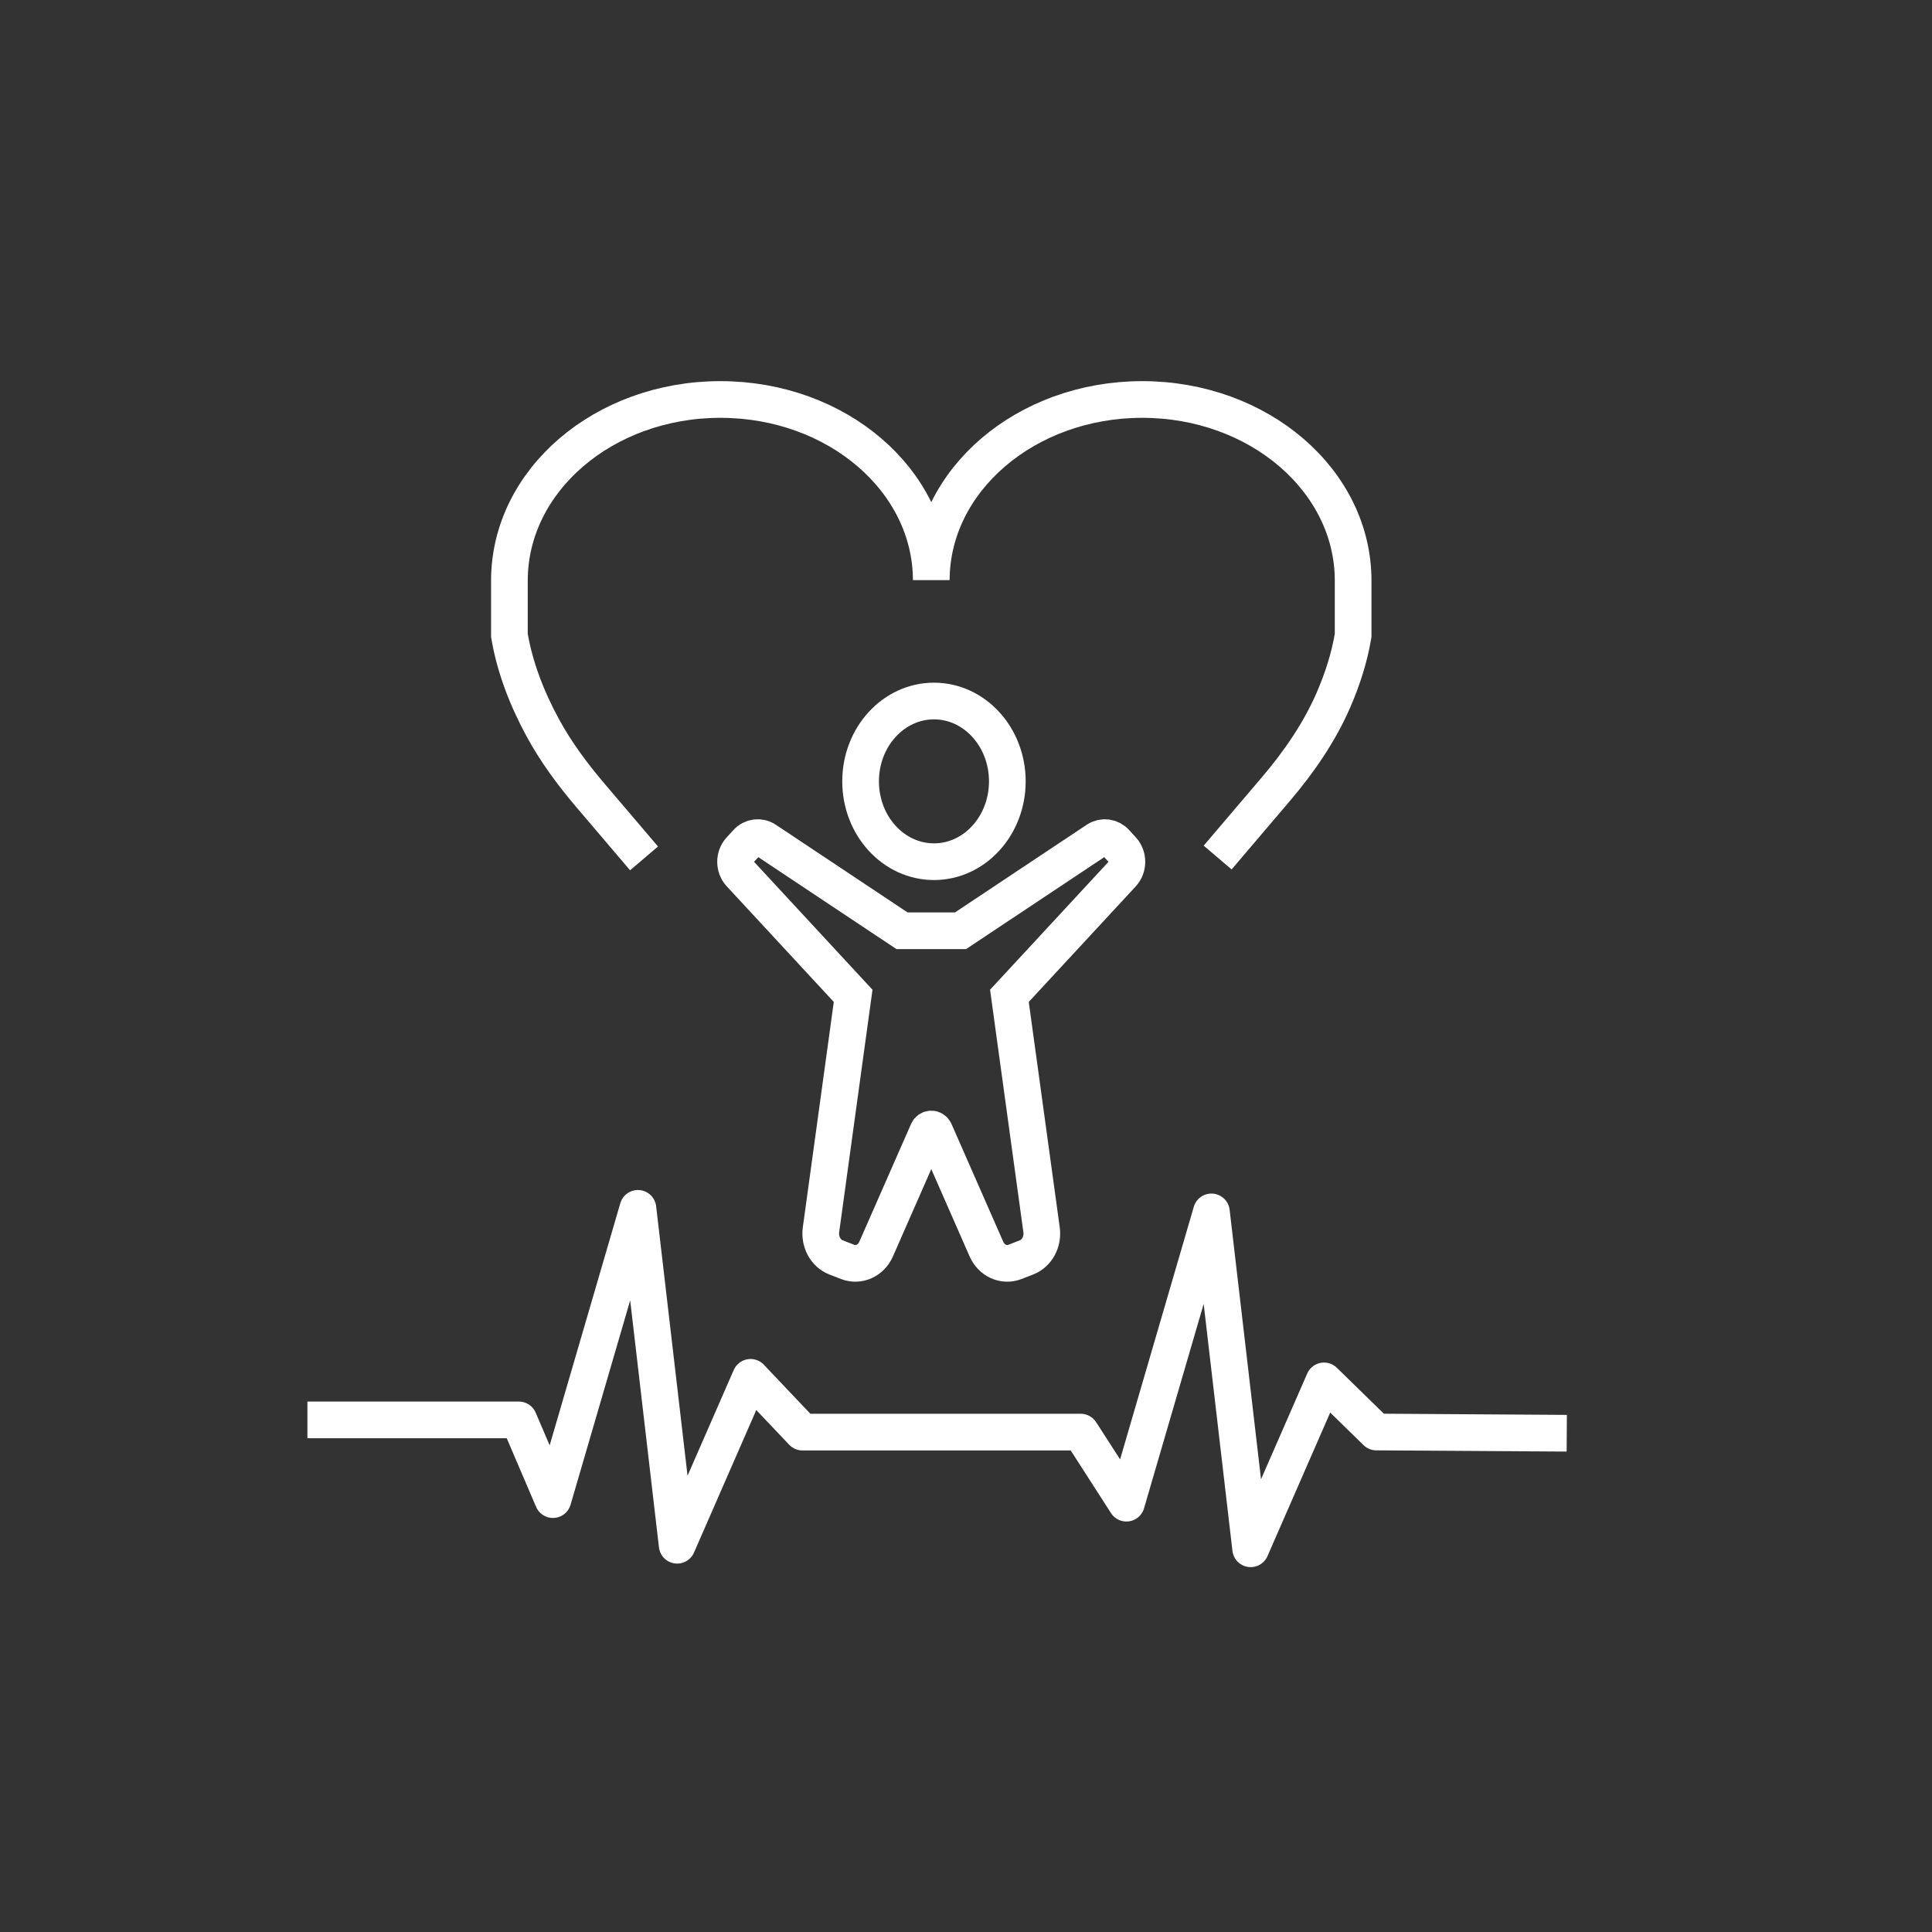
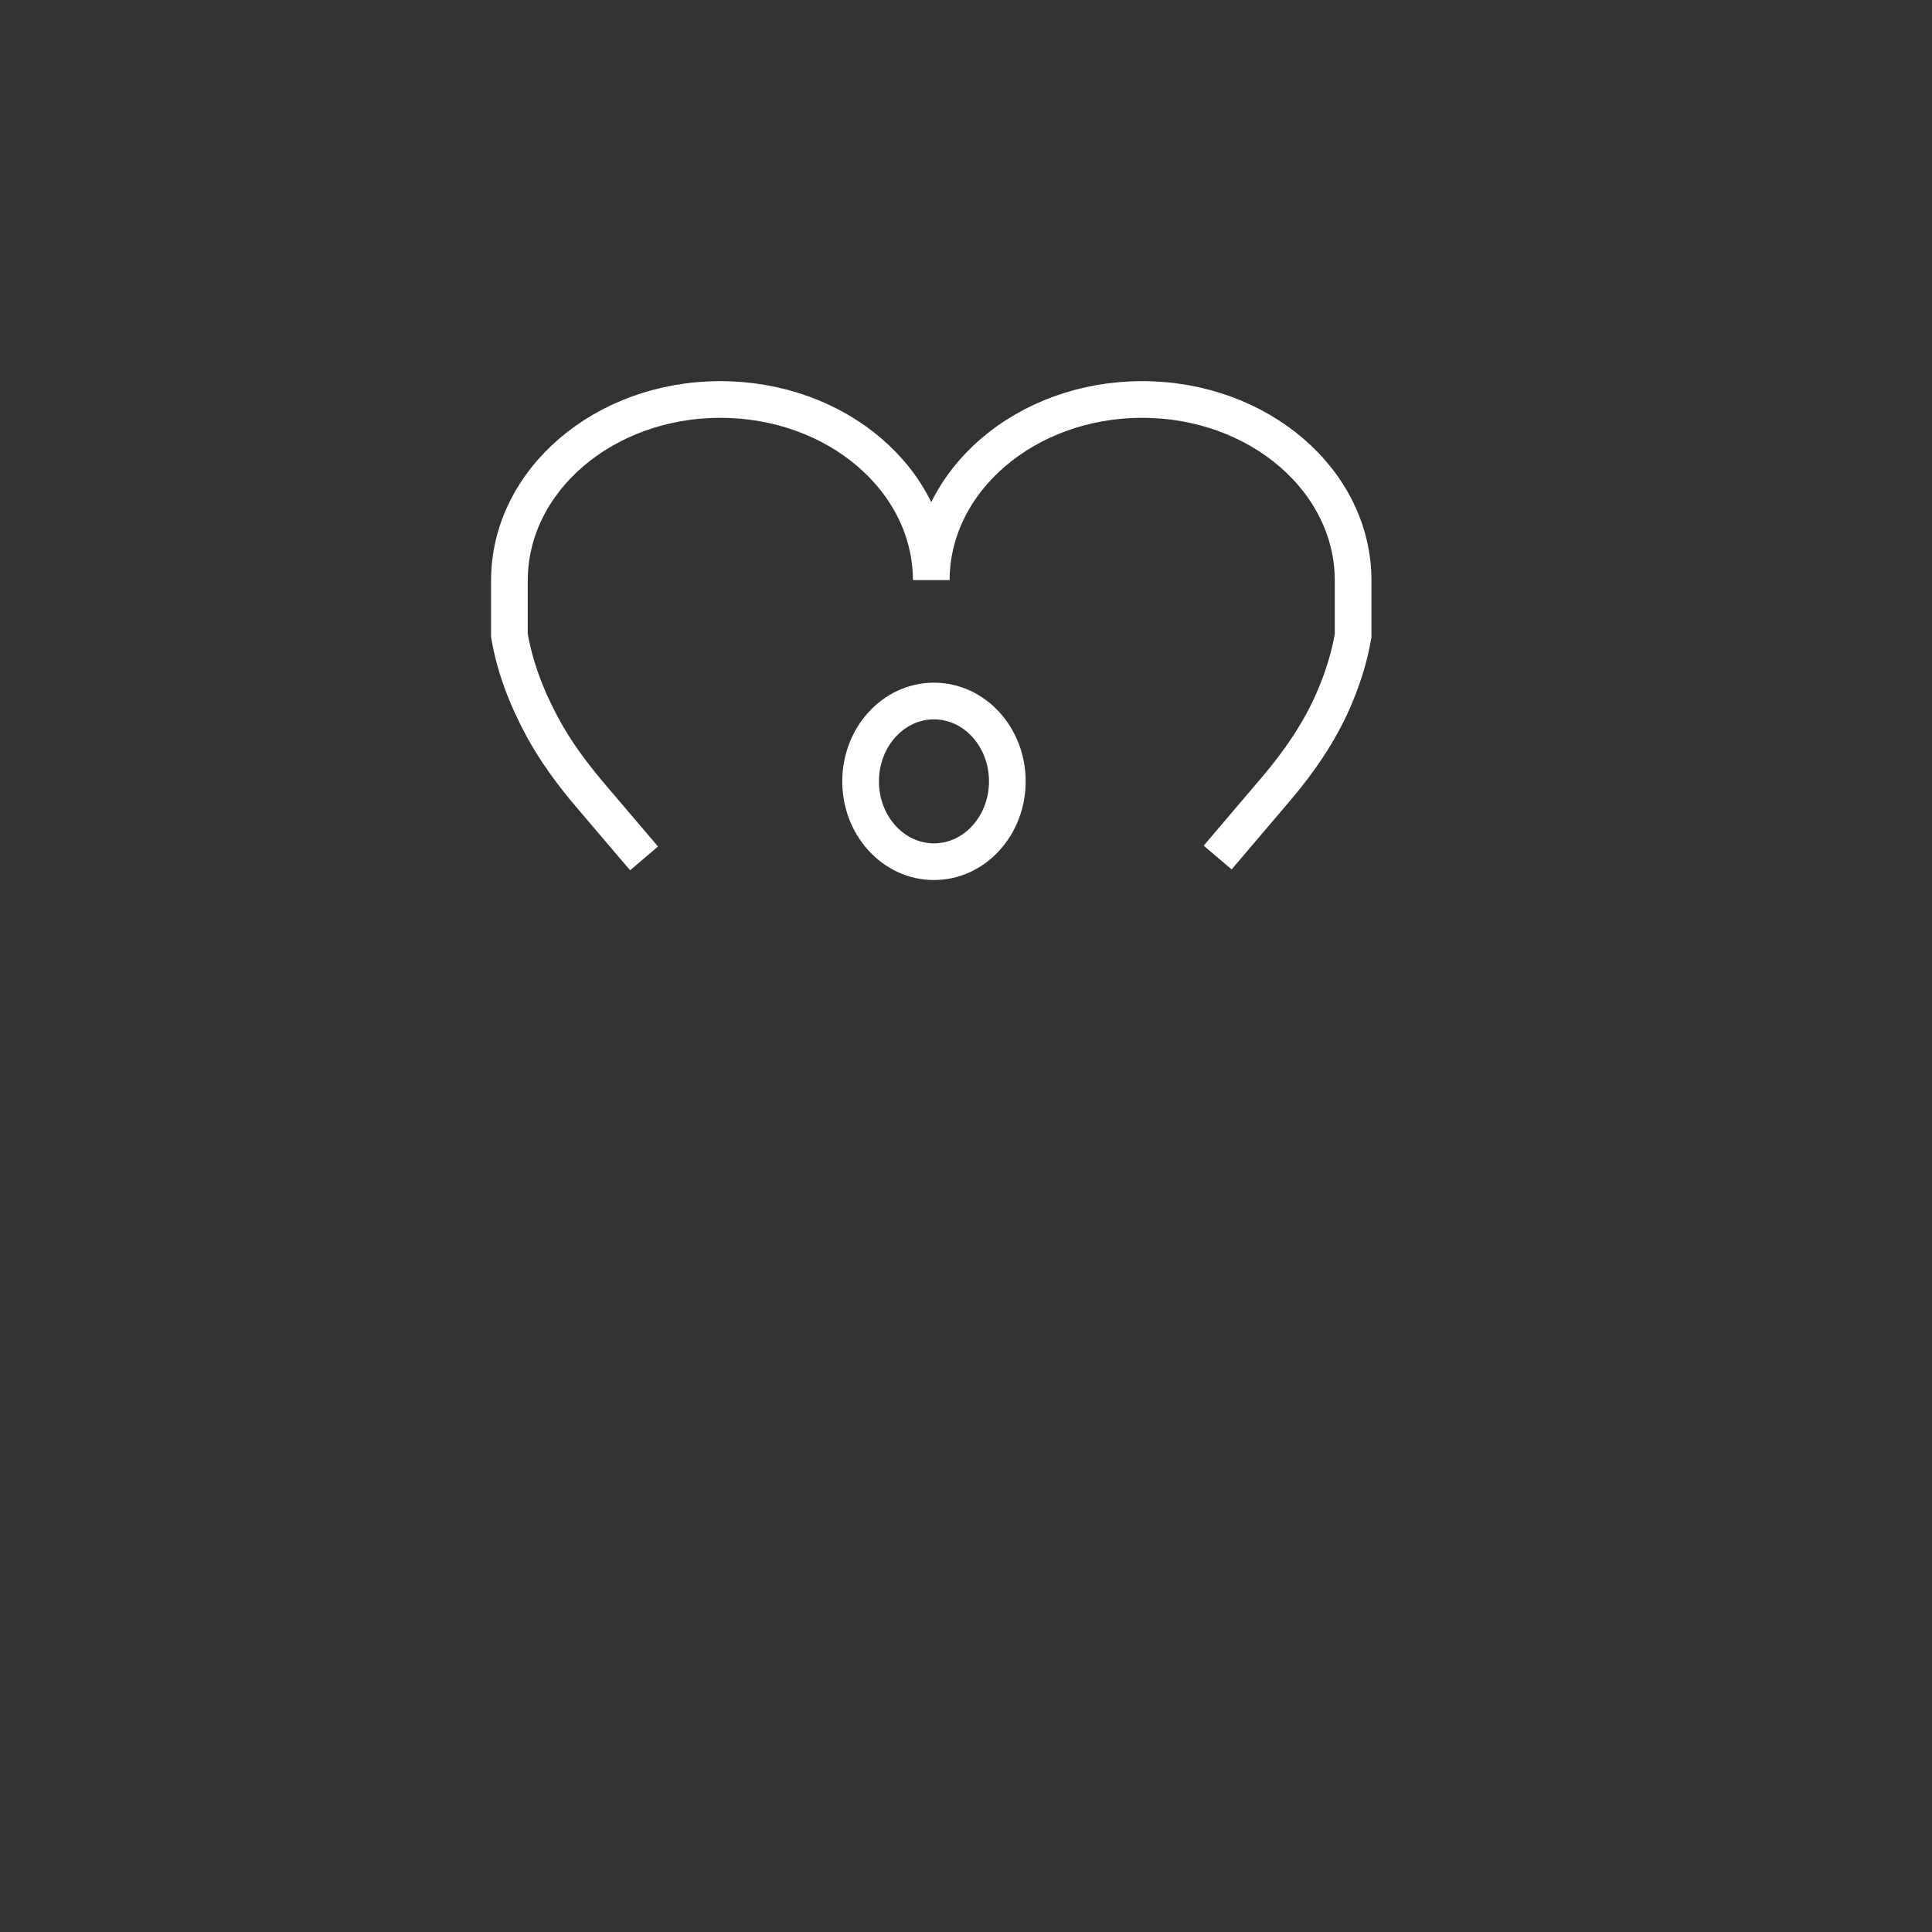
<svg xmlns="http://www.w3.org/2000/svg" id="Icon" width="158" height="158" viewBox="0 0 158 158">
  <rect x="0" y="0" width="158" height="158" fill="#333333" stroke="none" />
  <defs>
    <style>.cls-1{stroke-miterlimit:10;}.cls-1,.cls-2,.cls-3{fill:none;}.cls-1,.cls-3{stroke:#fff;stroke-width:3px;}.cls-2{stroke-width:0px;}.cls-3{stroke-linejoin:round;}</style>
  </defs>
  <rect class="cls-2" x="-11.65" y="21.19" width="172.81" height="172.81" />
  <g id="Gesund_leben">
    <path class="cls-1" d="M52.67,70.2l-4.4-5.17c-1.48-1.74-2.82-3.56-3.88-5.51-1.33-2.45-2.29-4.97-2.73-7.55,0-1.93,0-4.49,0-4.49,0-8.18,7.72-14.81,17.25-14.81s17.23,6.61,17.25,14.77c.02-8.16,7.74-14.77,17.25-14.77,9.53,0,17.25,6.63,17.25,14.81,0,0,0,2.57,0,4.49-.3,1.79-.86,3.55-1.61,5.28-1.14,2.62-2.8,5.05-4.73,7.31l-4.74,5.57" />
    <ellipse class="cls-1" cx="76.38" cy="63.9" rx="6" ry="6.57" />
-     <path class="cls-1" d="M78.55,76.12l11.15-7.42c.5-.33,1.13-.25,1.54.2l.55.6c.49.54.49,1.42,0,1.96l-9.24,9.98,2.63,19.14c.13.98-.38,1.92-1.23,2.25l-.95.37c-.91.35-1.91-.1-2.33-1.05l-4.23-9.63c-.11-.25-.45-.25-.56,0l-4.23,9.63c-.42.95-1.42,1.4-2.33,1.05l-.95-.37c-.85-.33-1.36-1.27-1.23-2.25l2.63-19.14-9.24-9.98c-.5-.54-.5-1.42,0-1.96l.55-.6c.41-.45,1.05-.53,1.54-.2l11.15,7.42h4.77Z" />
-     <path class="cls-3" d="M25.14,116.12h17.29l2.79,6.52,6.95-23.82,3.21,27.55,6-13.73,4.25,4.48h22.75c.06.1.1.15.1.15l3.64,5.66,6.95-23.82,3.21,27.55,6-13.73,4.28,4.18,15.57.1" />
  </g>
-   <rect class="cls-2" x="153.35" y="24.19" width="190.81" height="190.81" />
</svg>